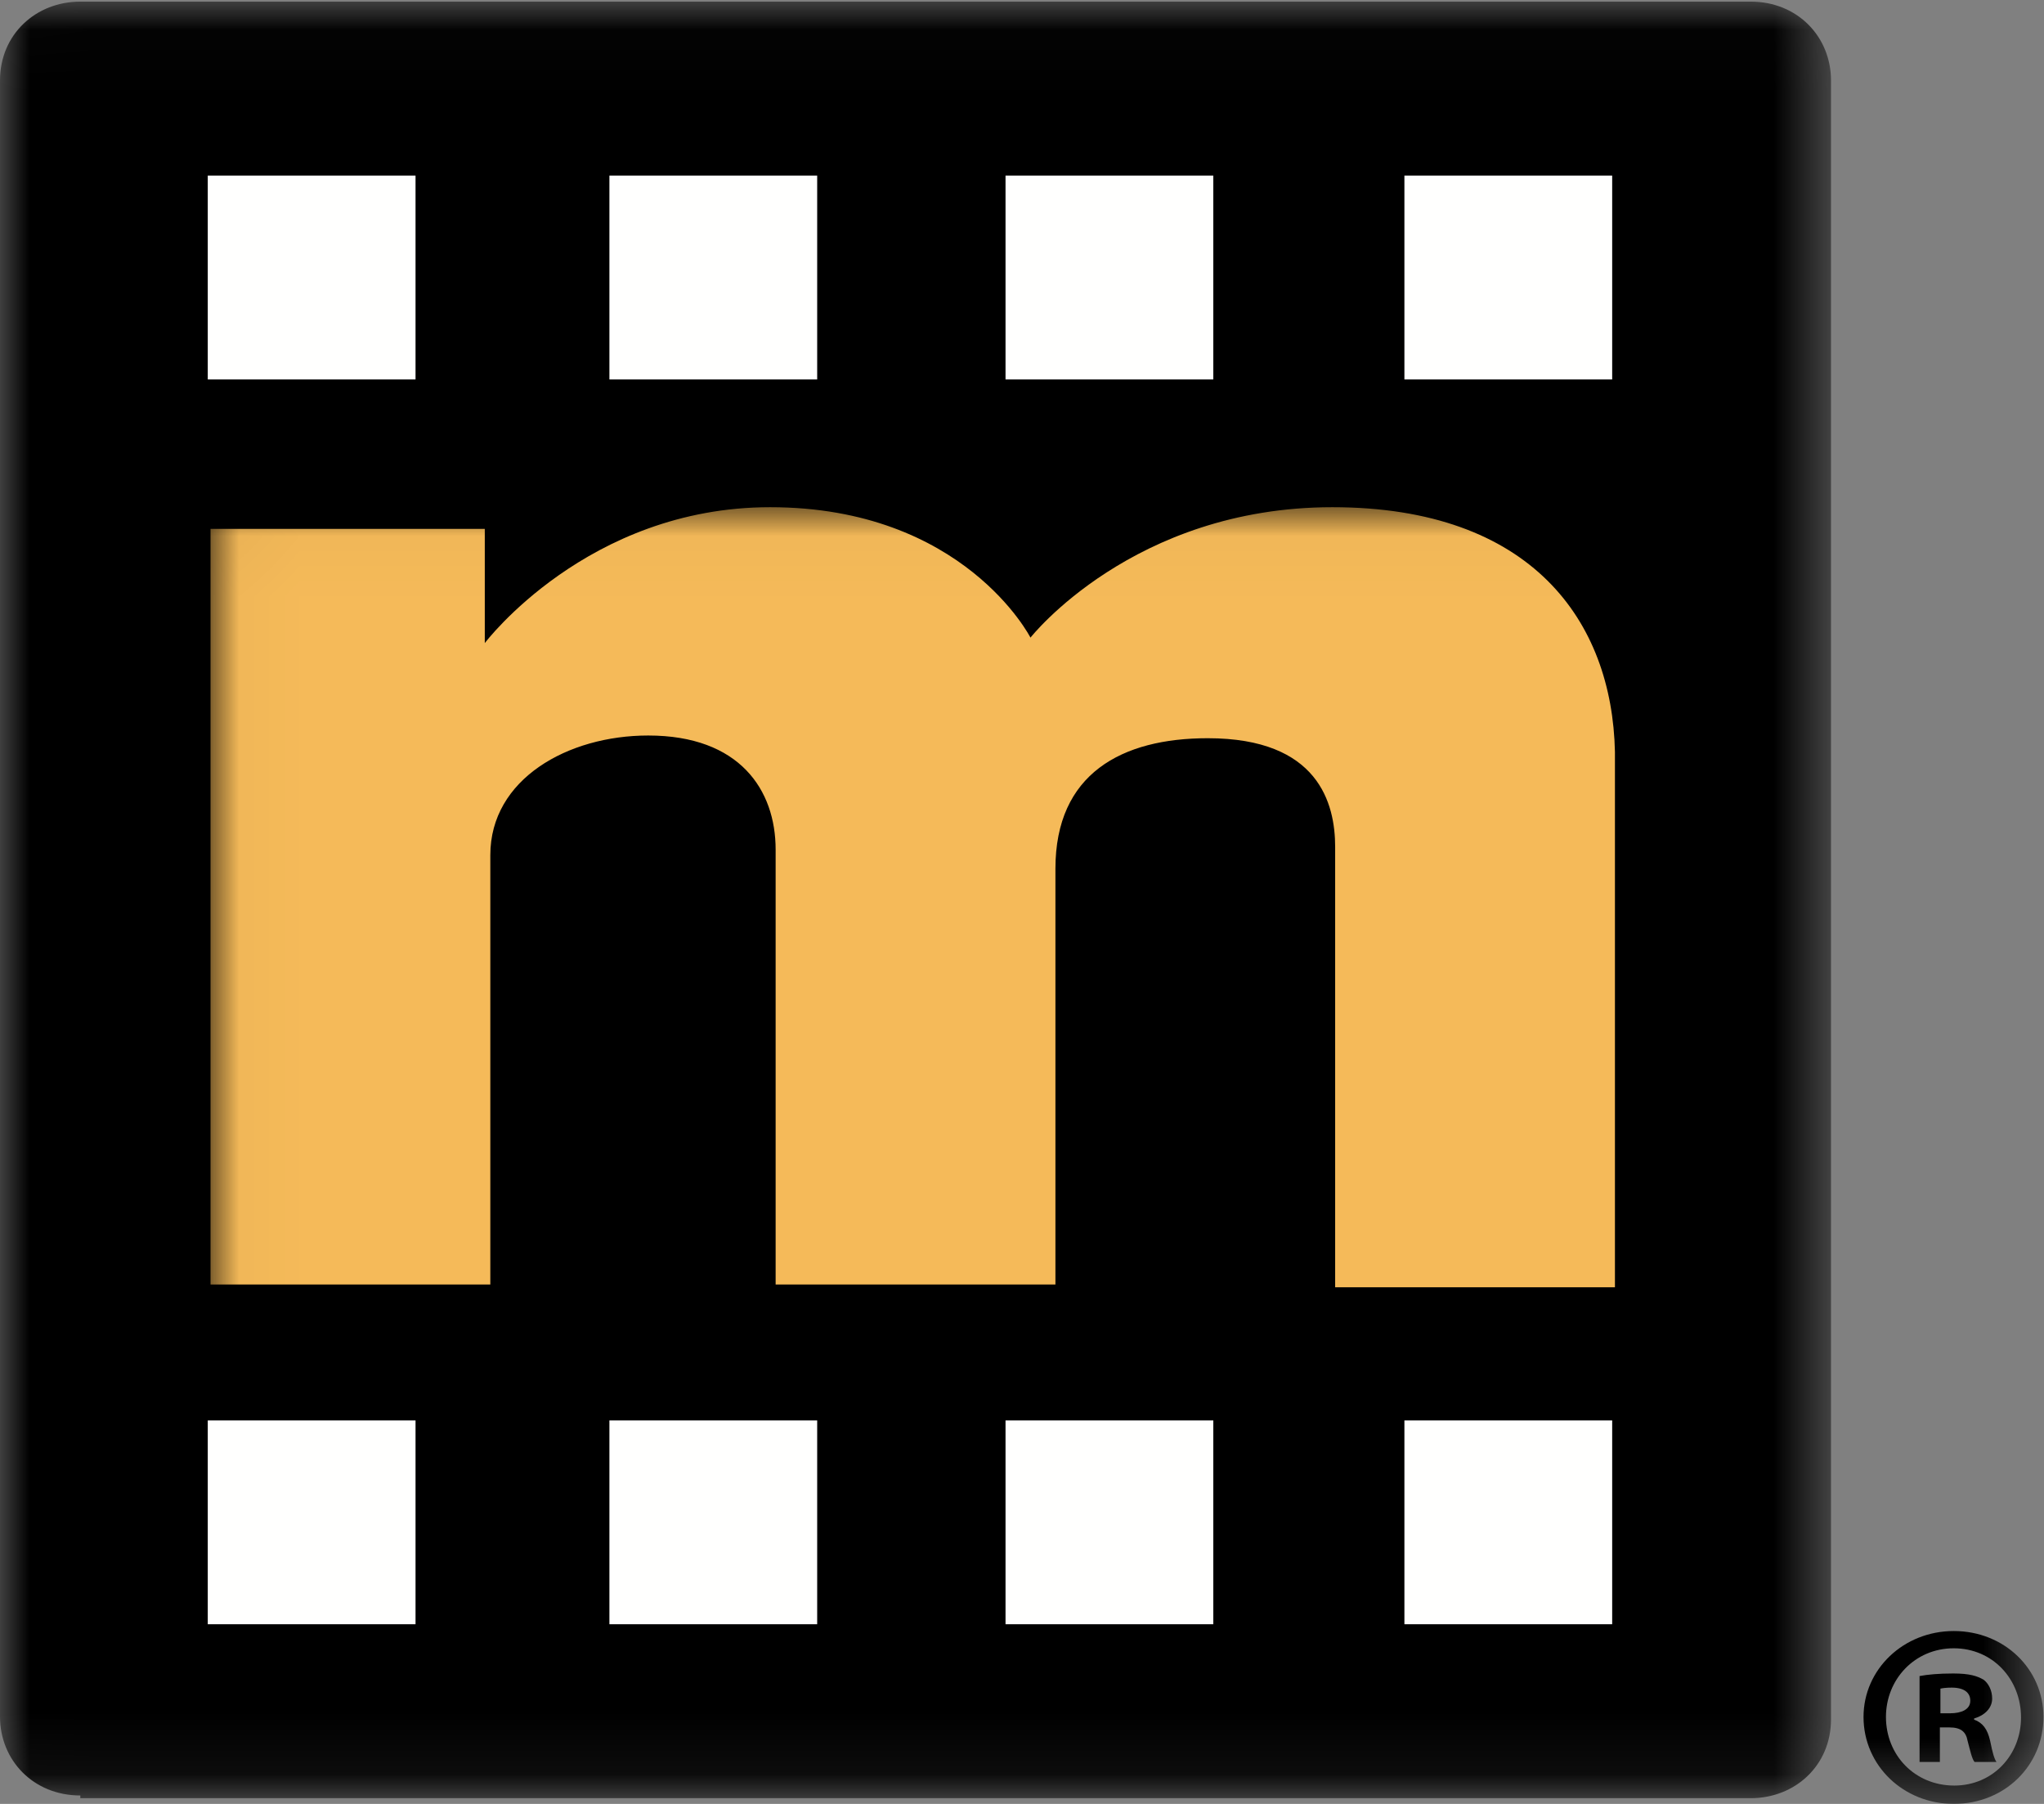
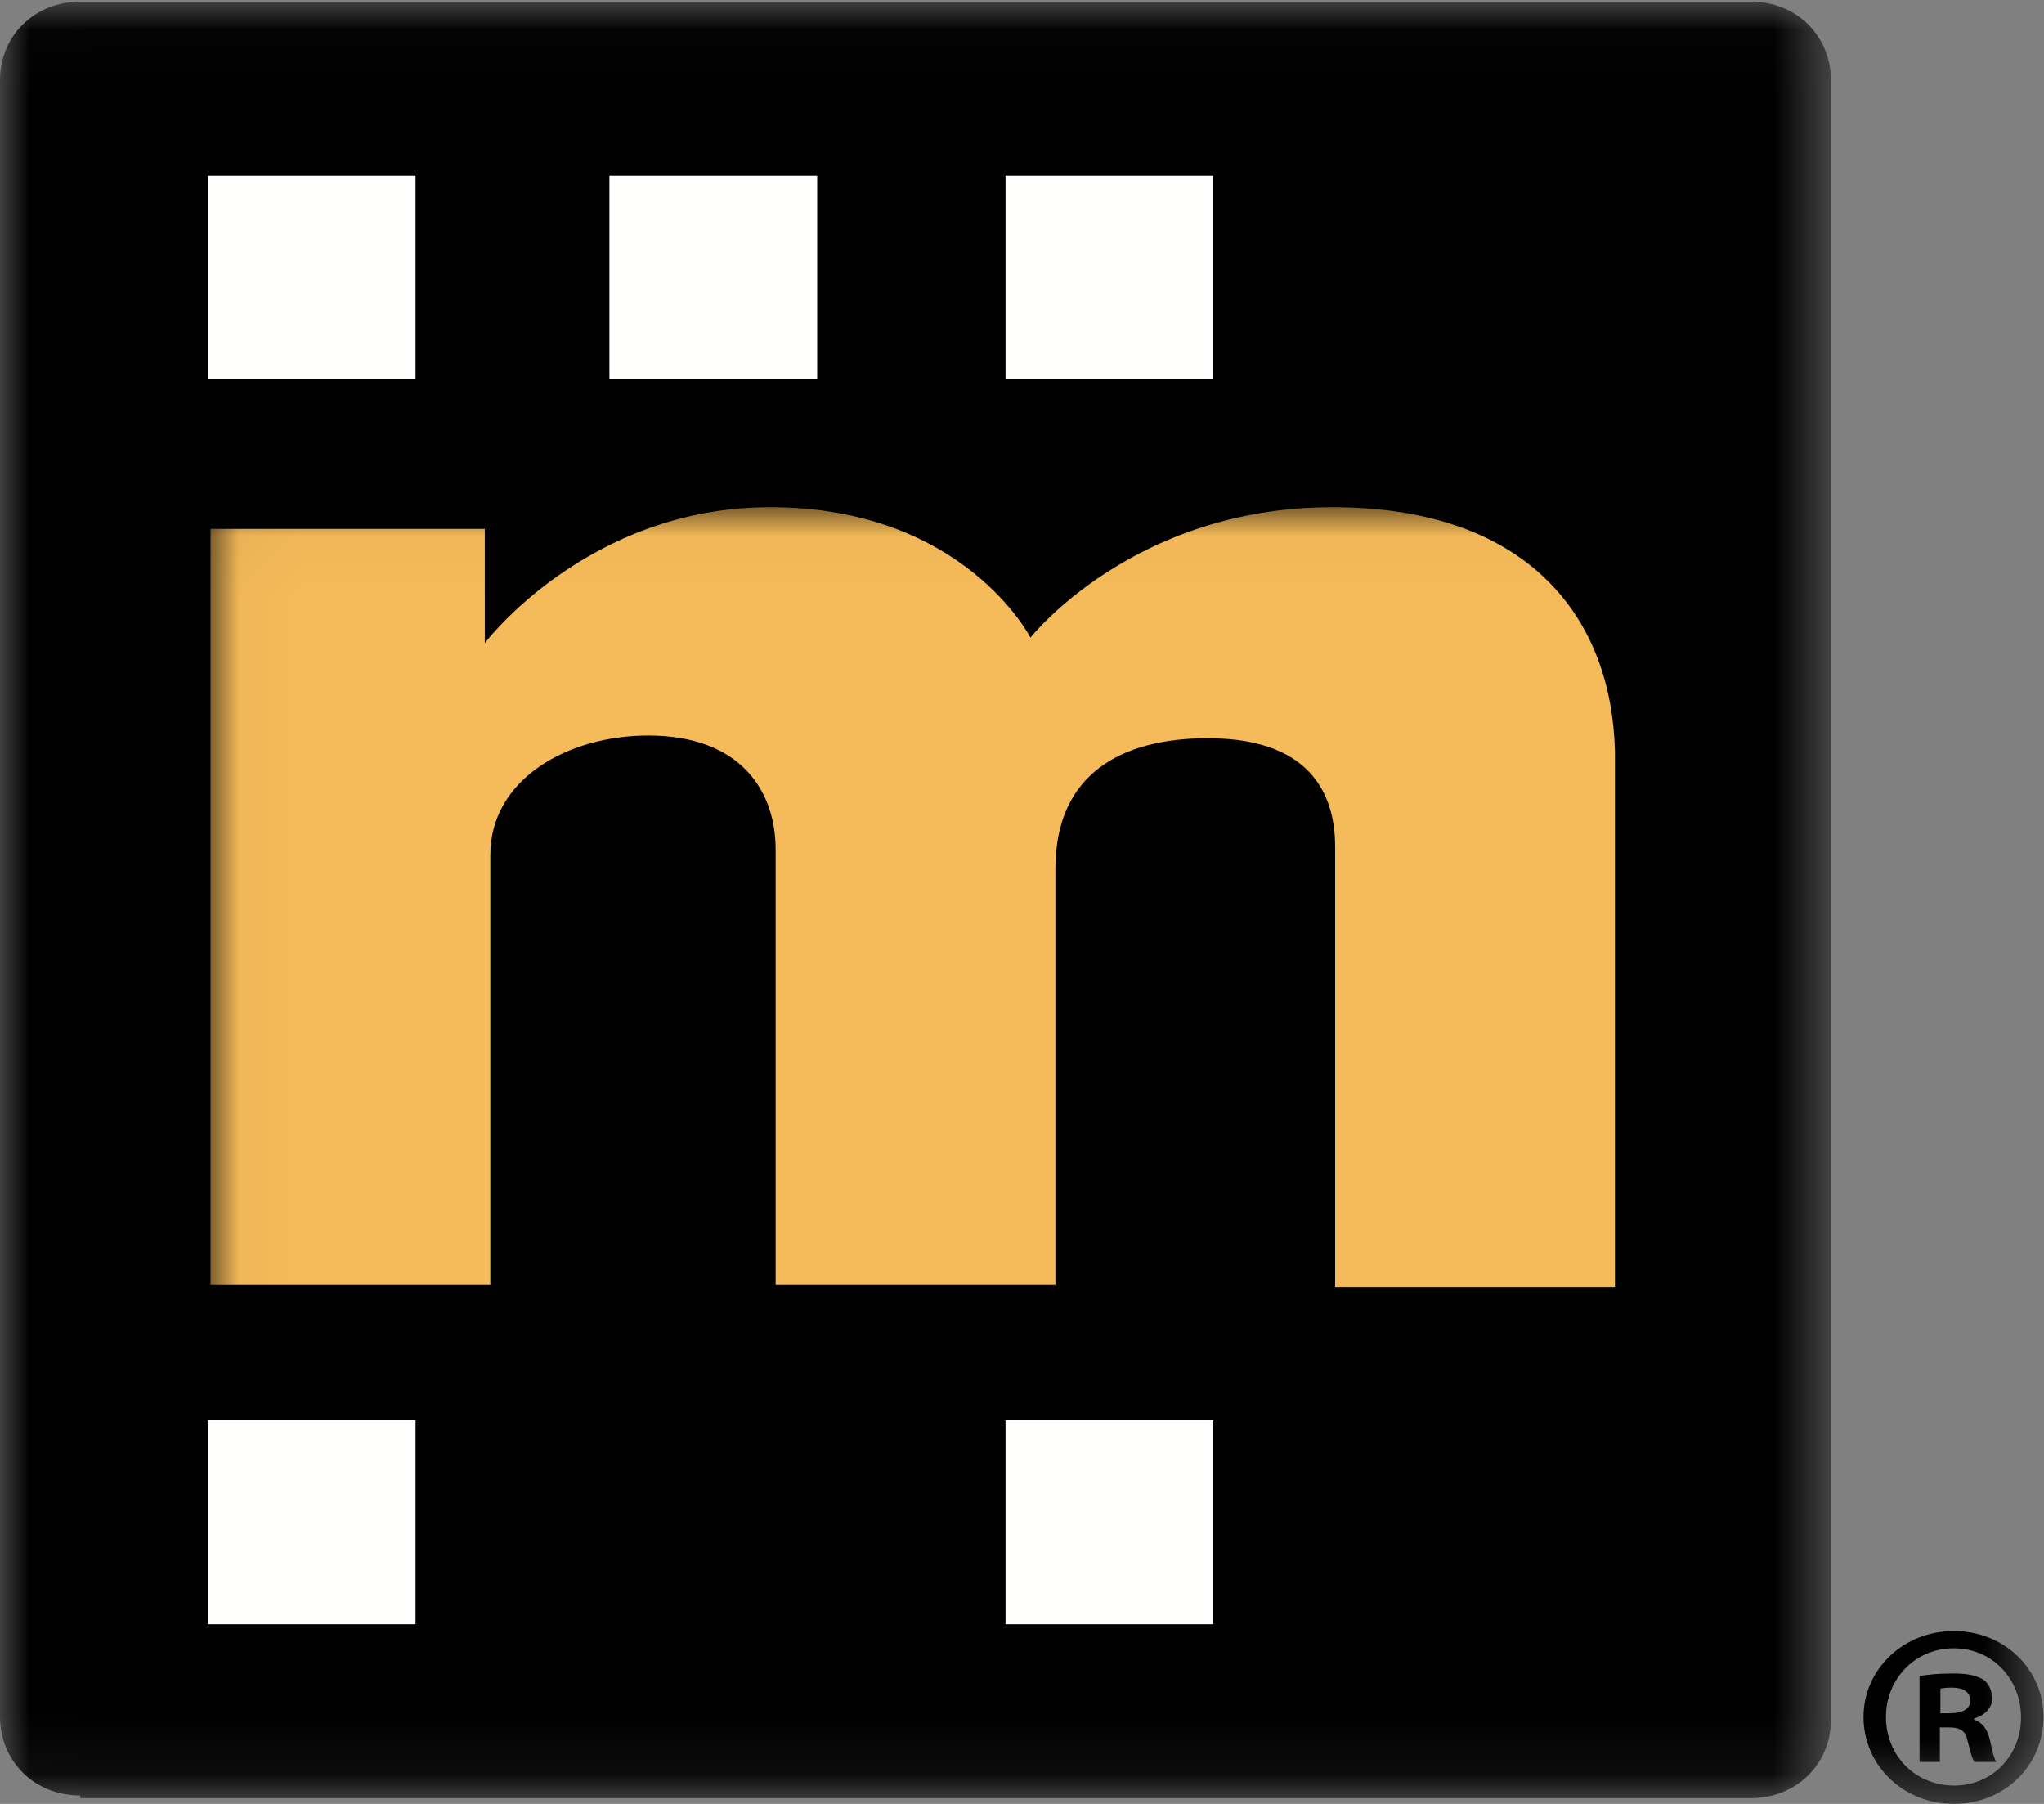
<svg xmlns="http://www.w3.org/2000/svg" xmlns:xlink="http://www.w3.org/1999/xlink" role="image" width="34px" height="30px" viewBox="0 0 34 30" version="1.1">
  <rect x="0" y="0" width="34" height="30" fill="#808080" stroke="none" />
  <title>Mobile</title>
  <desc>Created with Sketch.</desc>
  <defs>
    <polygon id="path-1" points="0.002 0.027 30.457 0.027 30.457 29.905 0.002 29.905" />
    <polygon id="path-3" points="0.021 0.02 30.51 0.02 30.51 21.584 0.021 21.584" />
  </defs>
  <g id="MTC_Logo_M_cmyk" stroke="none" stroke-width="1" fill="none" fill-rule="evenodd">
    <g id="Group">
      <g id="Group-3">
        <mask id="mask-2" fill="white">
          <use xlink:href="#path-1" />
        </mask>
        <g id="Clip-2" />
        <path d="M1.336,29.86 C0.553,29.86 0,29.272 0,28.549 L0,1.338 C0,0.569 0.599,0.027 1.336,0.027 L29.121,0.027 C29.904,0.027 30.457,0.615 30.457,1.338 L30.457,28.594 C30.457,29.363 29.858,29.905 29.121,29.905 L1.336,29.905 L1.336,29.86" id="Fill-1" fill="#000000" mask="url(#mask-2)" />
      </g>
      <polygon id="Fill-4" fill="#FFFFFE" points="3.456 27.012 6.912 27.012 6.912 23.622 3.456 23.622" />
-       <polygon id="Fill-5" fill="#FFFFFE" points="23.361 27.012 26.817 27.012 26.817 23.622 23.361 23.622" />
      <polygon id="Fill-6" fill="#FFFFFE" points="16.726 27.012 20.182 27.012 20.182 23.622 16.726 23.622" />
-       <polygon id="Fill-7" fill="#FFFFFE" points="10.137 27.012 13.593 27.012 13.593 23.622 10.137 23.622" />
      <polygon id="Fill-8" fill="#FFFFFE" points="3.456 6.31 6.912 6.31 6.912 2.92 3.456 2.92" />
-       <polygon id="Fill-9" fill="#FFFFFE" points="23.361 6.31 26.817 6.31 26.817 2.92 23.361 2.92" />
      <polygon id="Fill-10" fill="#FFFFFE" points="16.726 6.31 20.182 6.31 20.182 2.92 16.726 2.92" />
      <polygon id="Fill-11" fill="#FFFFFE" points="10.137 6.31 13.593 6.31 13.593 2.92 10.137 2.92" />
      <g id="Group-15" transform="translate(3.481, 8.415)">
        <mask id="mask-4" fill="white">
          <use xlink:href="#path-3" />
        </mask>
        <g id="Clip-13" />
        <path d="M18.682,0.02 C15.365,0.02 13.66,2.189 13.66,2.189 C13.66,2.189 12.554,0.02 9.329,0.02 C6.288,0.02 4.583,2.28 4.583,2.28 L4.583,0.381 L0.021,0.381 L0.021,12.947 L4.675,12.947 C4.675,12.947 4.675,6.8 4.675,5.806 C4.675,4.54 5.965,3.817 7.301,3.817 C8.822,3.817 9.421,4.721 9.421,5.715 C9.421,6.71 9.421,12.947 9.421,12.947 L14.075,12.947 C14.075,12.947 14.075,7.523 14.075,6.032 C14.075,4.45 15.18,3.862 16.609,3.862 C18.452,3.862 18.728,4.947 18.728,5.67 C18.728,6.438 18.728,12.993 18.728,12.993 L23.382,12.993 C23.382,12.993 23.382,6.258 23.382,4.088 C23.336,1.918 22,0.02 18.682,0.02" id="Fill-12" fill="#F5BA59" mask="url(#mask-4)" />
        <path d="M28.796,20.078 L28.956,20.078 C29.142,20.078 29.293,20.017 29.293,19.869 C29.293,19.738 29.196,19.651 28.983,19.651 C28.894,19.651 28.831,19.66 28.796,19.668 L28.796,20.078 Z M28.787,20.888 L28.449,20.888 L28.449,19.459 C28.583,19.433 28.769,19.416 29.009,19.416 C29.284,19.416 29.409,19.459 29.515,19.52 C29.595,19.581 29.657,19.695 29.657,19.834 C29.657,19.991 29.533,20.113 29.356,20.165 L29.356,20.183 C29.498,20.235 29.578,20.339 29.622,20.531 C29.666,20.749 29.693,20.836 29.729,20.888 L29.364,20.888 C29.32,20.836 29.293,20.705 29.249,20.54 C29.222,20.383 29.133,20.313 28.947,20.313 L28.787,20.313 L28.787,20.888 Z M27.89,20.139 C27.89,20.775 28.37,21.28 29.027,21.28 C29.666,21.28 30.137,20.775 30.137,20.148 C30.137,19.512 29.666,18.997 29.018,18.997 C28.37,18.997 27.89,19.512 27.89,20.139 Z M30.51,20.139 C30.51,20.949 29.862,21.585 29.018,21.585 C28.183,21.585 27.517,20.949 27.517,20.139 C27.517,19.346 28.183,18.71 29.018,18.71 C29.862,18.71 30.51,19.346 30.51,20.139 L30.51,20.139 Z" id="Fill-14" fill="#000000" mask="url(#mask-4)" />
      </g>
    </g>
  </g>
</svg>